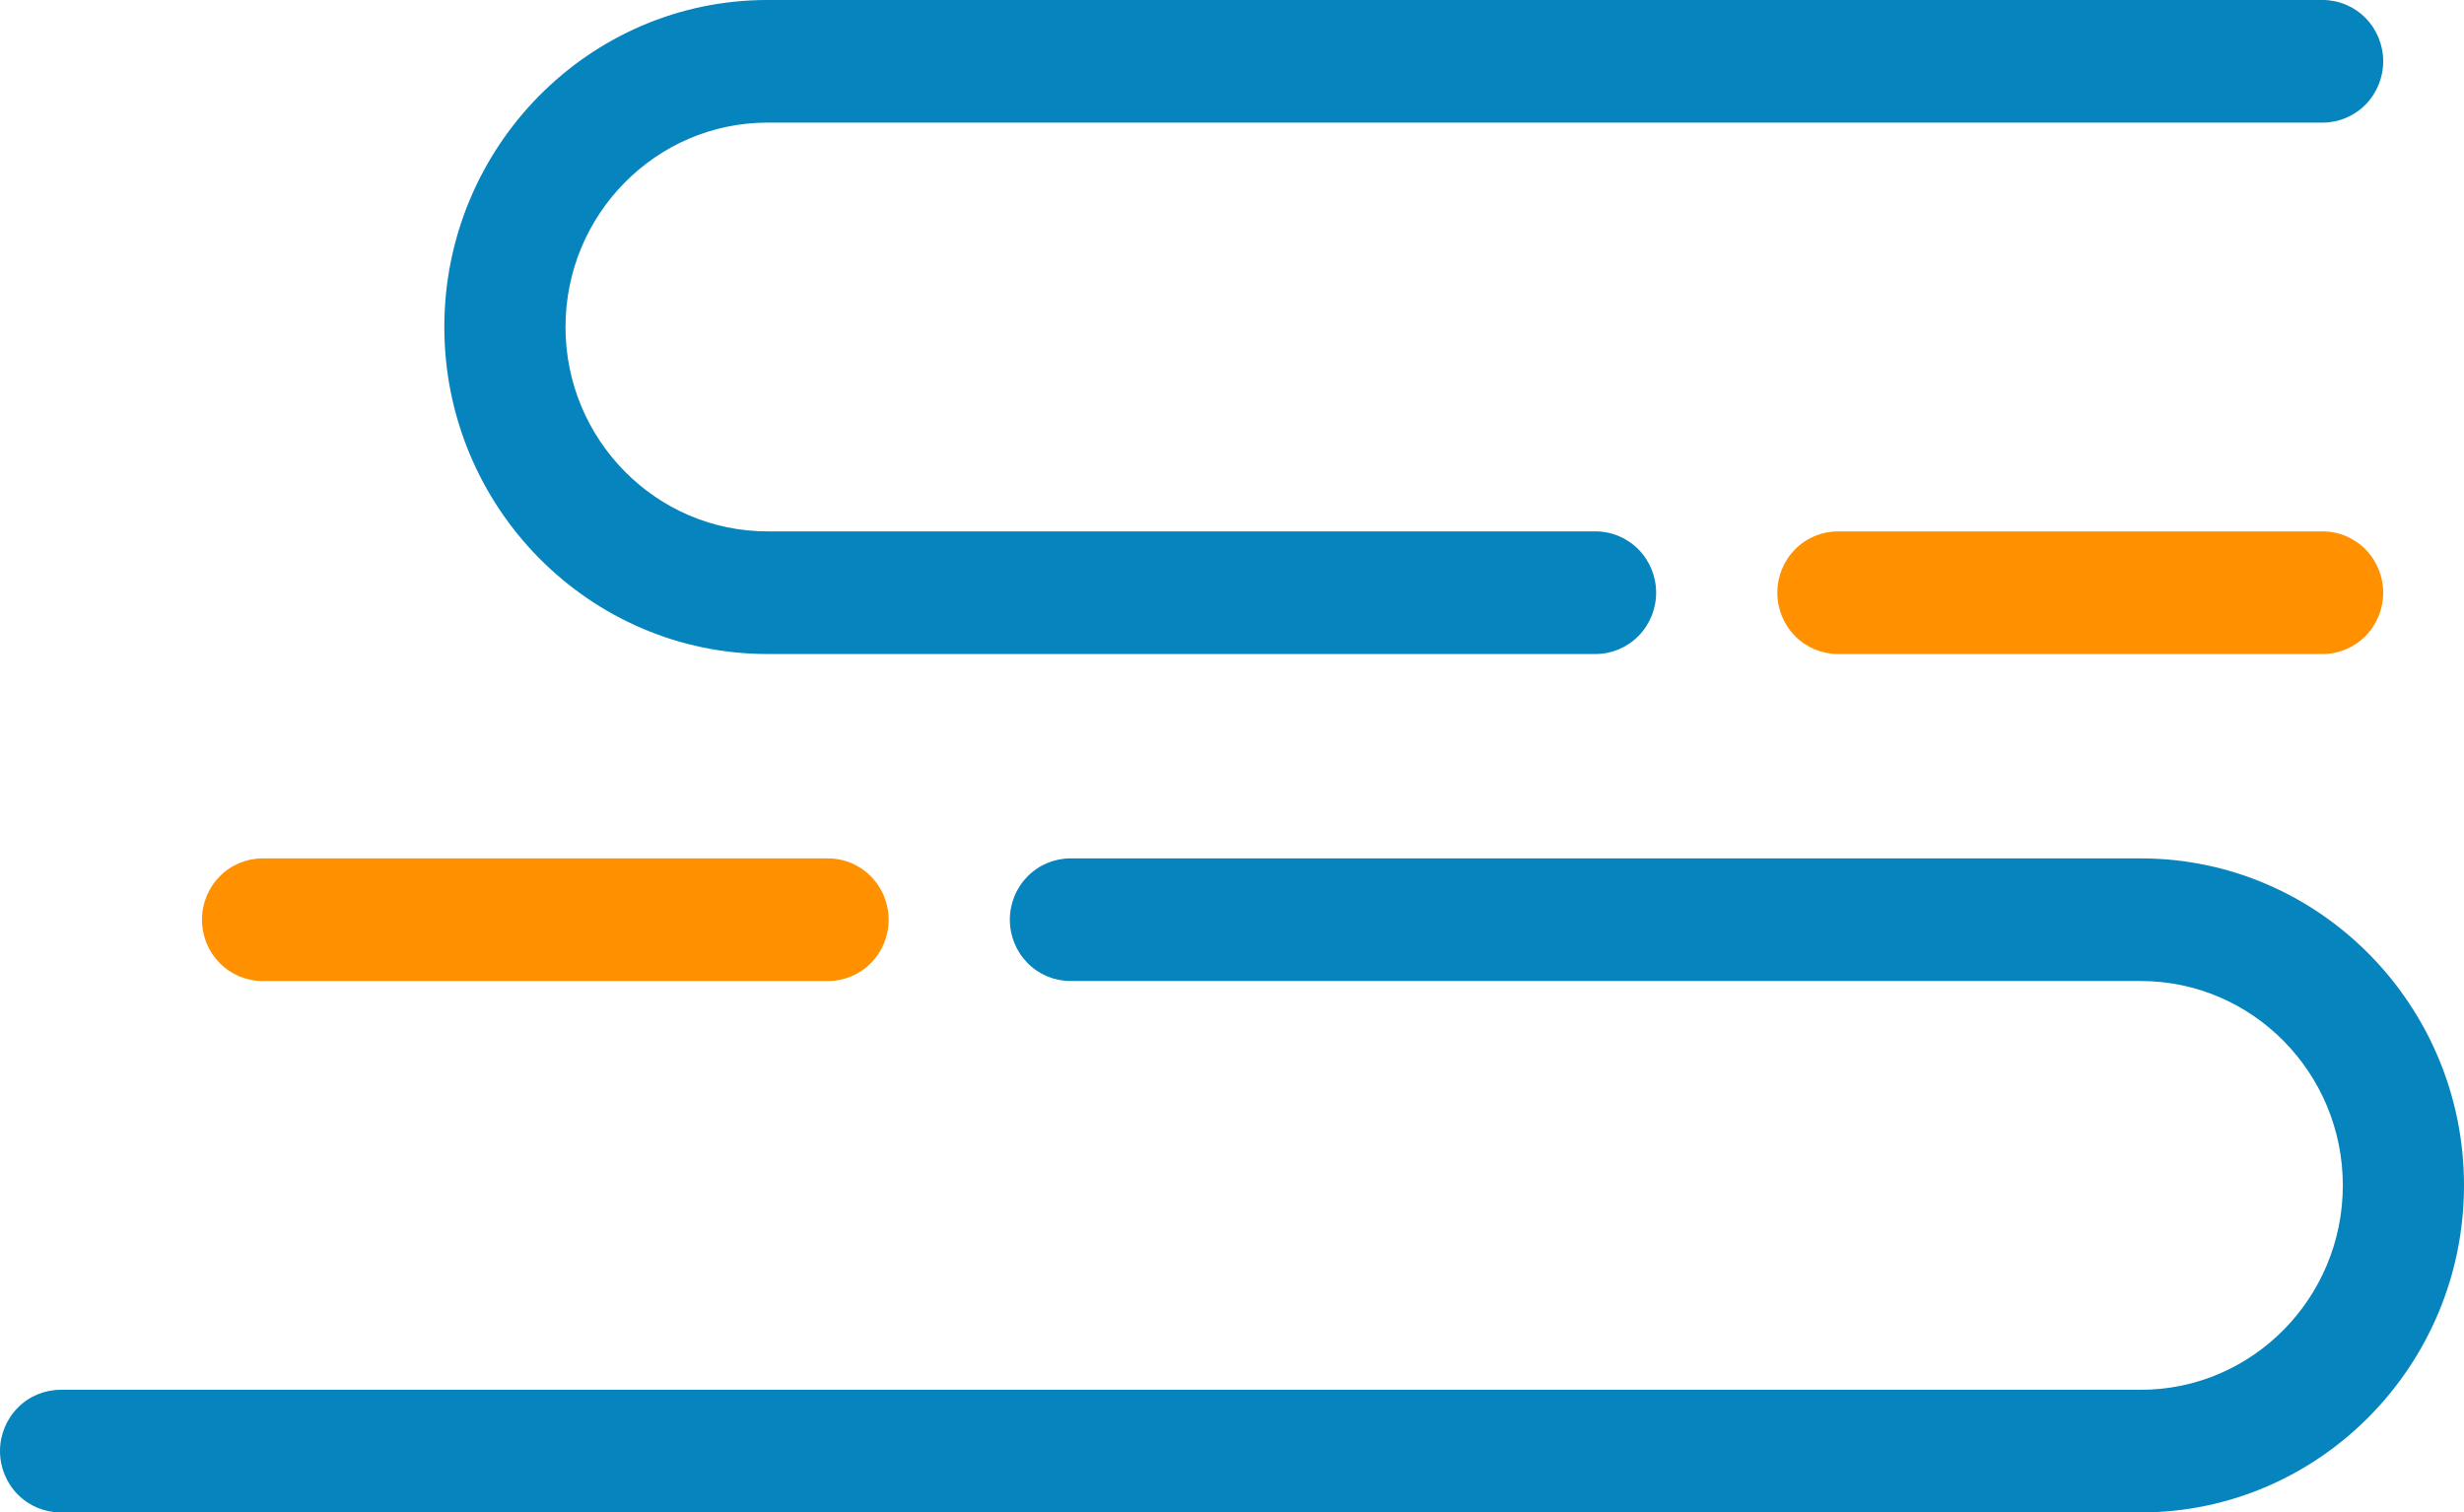
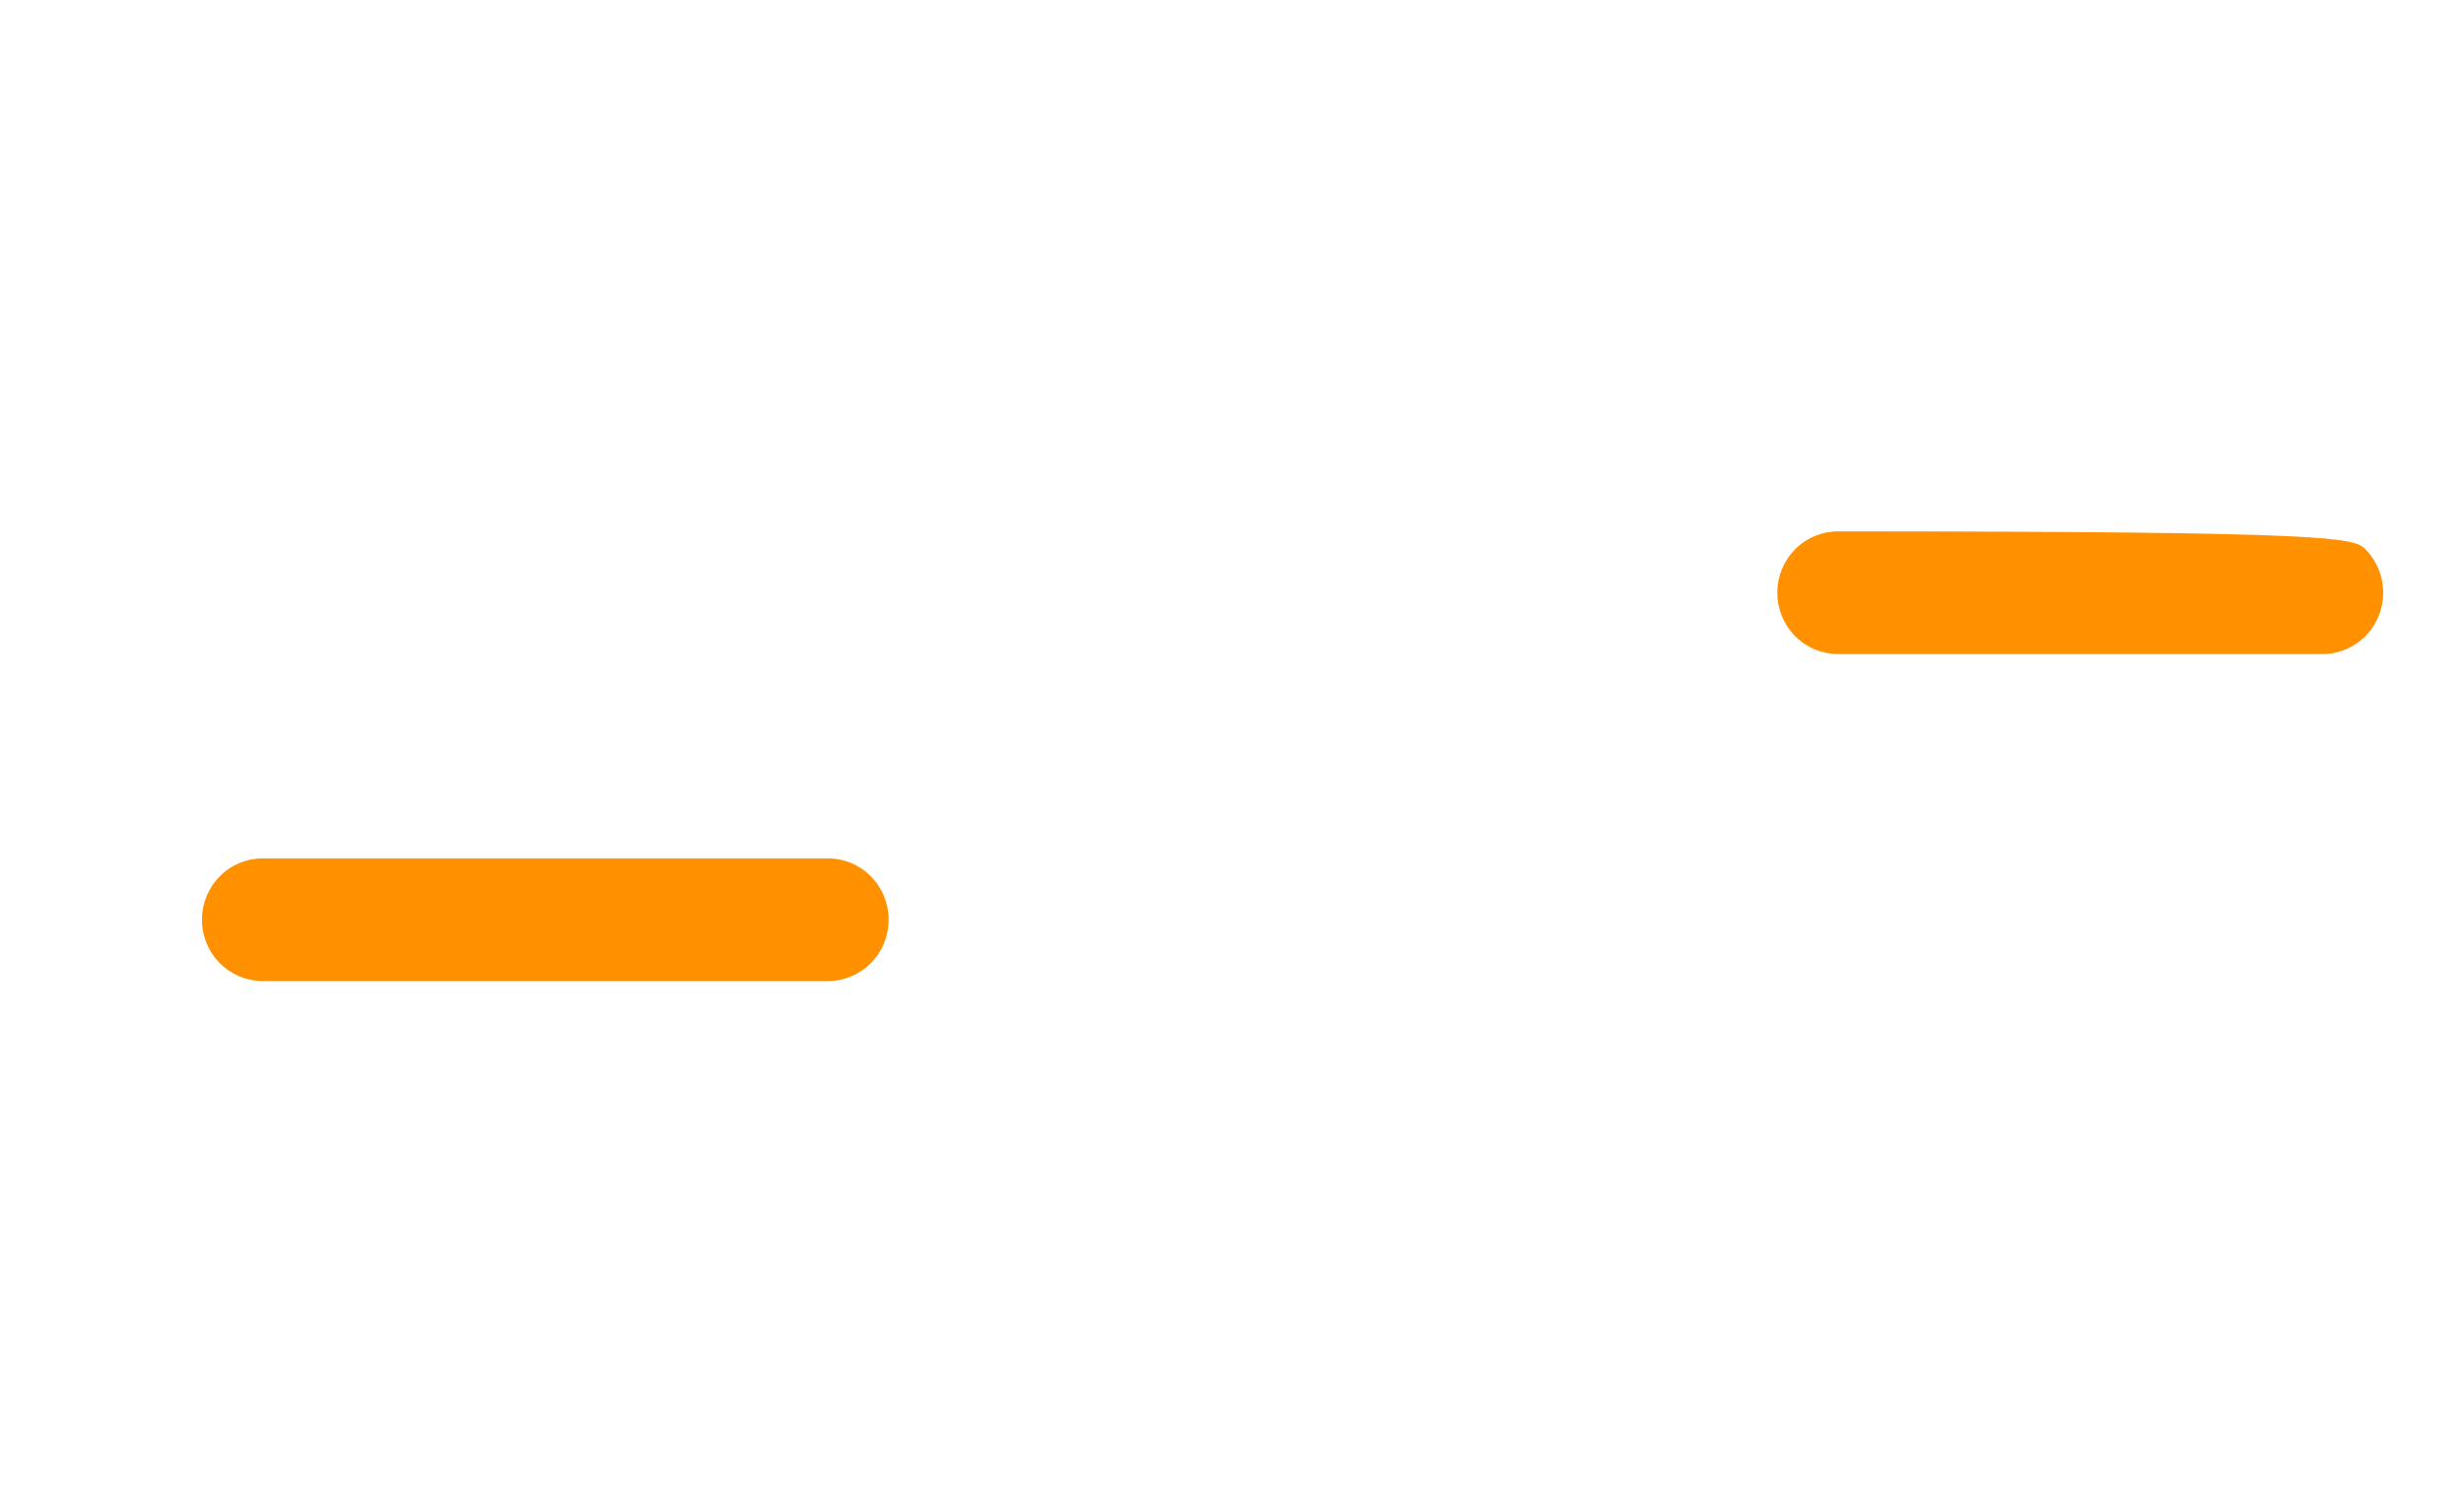
<svg xmlns="http://www.w3.org/2000/svg" xmlns:ns1="https://boxy-svg.com" version="1.1" width="1164.41px" height="714.679px">
  <svg viewBox="0 0 1164.41 714.679" width="1164.41px" height="714.679px">
    <defs>
      <clipPath id="SvgjsClipPath1058">
-         <rect width="2367" height="734" fill="white" />
-       </clipPath>
+         </clipPath>
      <ns1:export>
        <ns1:file format="svg" />
      </ns1:export>
    </defs>
    <g clip-path="url(#clip0_1025_792)">
-       <path d="M1097.6 309.053H868.537C860.943 309.053 853.66 306 848.29 300.567C842.92 295.133 839.904 287.763 839.904 280.079C839.904 272.395 842.92 265.025 848.29 259.592C853.66 254.158 860.943 251.105 868.537 251.105H1097.6C1105.2 251.105 1112.48 254.158 1117.85 259.592C1123.22 265.025 1126.23 272.395 1126.23 280.079C1126.23 287.763 1123.22 295.133 1117.85 300.567C1112.48 306 1105.2 309.053 1097.6 309.053ZM391.319 463.579H124.077C116.483 463.579 109.2 460.527 103.83 455.093C98.46 449.659 95.444 442.29 95.444 434.605C95.444 426.921 98.46 419.552 103.83 414.118C109.2 408.684 116.483 405.632 124.077 405.632H391.319C398.913 405.632 406.196 408.684 411.566 414.118C416.935 419.552 419.952 426.921 419.952 434.605C419.952 442.29 416.935 449.659 411.566 455.093C406.196 460.527 398.913 463.579 391.319 463.579Z" fill="#FF9000" />
-       <path d="M 754.004 309.048 L 362.685 309.048 C 278.485 309.048 209.976 239.704 209.976 154.521 C 209.976 69.319 278.485 -0.005 362.685 -0.005 L 1097.6 -0.005 C 1105.19 -0.005 1112.48 3.048 1117.85 8.481 C 1123.22 13.915 1126.23 21.284 1126.23 28.969 C 1126.23 36.653 1123.22 44.023 1117.85 49.456 C 1112.48 54.89 1105.19 57.942 1097.6 57.942 L 362.685 57.942 C 310.058 57.942 267.242 101.268 267.242 154.521 C 267.242 207.756 310.058 251.1 362.685 251.1 L 754.004 251.1 C 761.598 251.1 768.881 254.153 774.251 259.586 C 779.621 265.02 782.637 272.39 782.637 280.074 C 782.637 287.758 779.621 295.128 774.251 300.561 C 768.881 305.995 761.598 309.048 754.004 309.048 Z M 1011.7 714.679 L 28.633 714.679 C 21.039 714.679 13.756 711.626 8.386 706.193 C 3.017 700.759 0 693.39 0 685.705 C 0 678.021 3.017 670.651 8.386 665.218 C 13.756 659.784 21.039 656.732 28.633 656.732 L 1011.7 656.732 C 1064.33 656.732 1107.15 613.406 1107.15 560.153 C 1107.15 506.899 1064.33 463.574 1011.7 463.574 L 505.851 463.574 C 498.257 463.574 490.974 460.521 485.604 455.088 C 480.234 449.654 477.218 442.284 477.218 434.6 C 477.218 426.916 480.234 419.546 485.604 414.113 C 490.974 408.679 498.257 405.626 505.851 405.626 L 1011.7 405.626 C 1095.9 405.626 1164.41 474.951 1164.41 560.153 C 1164.41 645.335 1095.9 714.679 1011.7 714.679 Z" fill="#0684BD" />
+       <path d="M1097.6 309.053H868.537C860.943 309.053 853.66 306 848.29 300.567C842.92 295.133 839.904 287.763 839.904 280.079C839.904 272.395 842.92 265.025 848.29 259.592C853.66 254.158 860.943 251.105 868.537 251.105C1105.2 251.105 1112.48 254.158 1117.85 259.592C1123.22 265.025 1126.23 272.395 1126.23 280.079C1126.23 287.763 1123.22 295.133 1117.85 300.567C1112.48 306 1105.2 309.053 1097.6 309.053ZM391.319 463.579H124.077C116.483 463.579 109.2 460.527 103.83 455.093C98.46 449.659 95.444 442.29 95.444 434.605C95.444 426.921 98.46 419.552 103.83 414.118C109.2 408.684 116.483 405.632 124.077 405.632H391.319C398.913 405.632 406.196 408.684 411.566 414.118C416.935 419.552 419.952 426.921 419.952 434.605C419.952 442.29 416.935 449.659 411.566 455.093C406.196 460.527 398.913 463.579 391.319 463.579Z" fill="#FF9000" />
    </g>
  </svg>
  <style>@media (prefers-color-scheme: light) { :root { filter: none; } }
@media (prefers-color-scheme: dark) { :root { filter: none; } }
</style>
</svg>